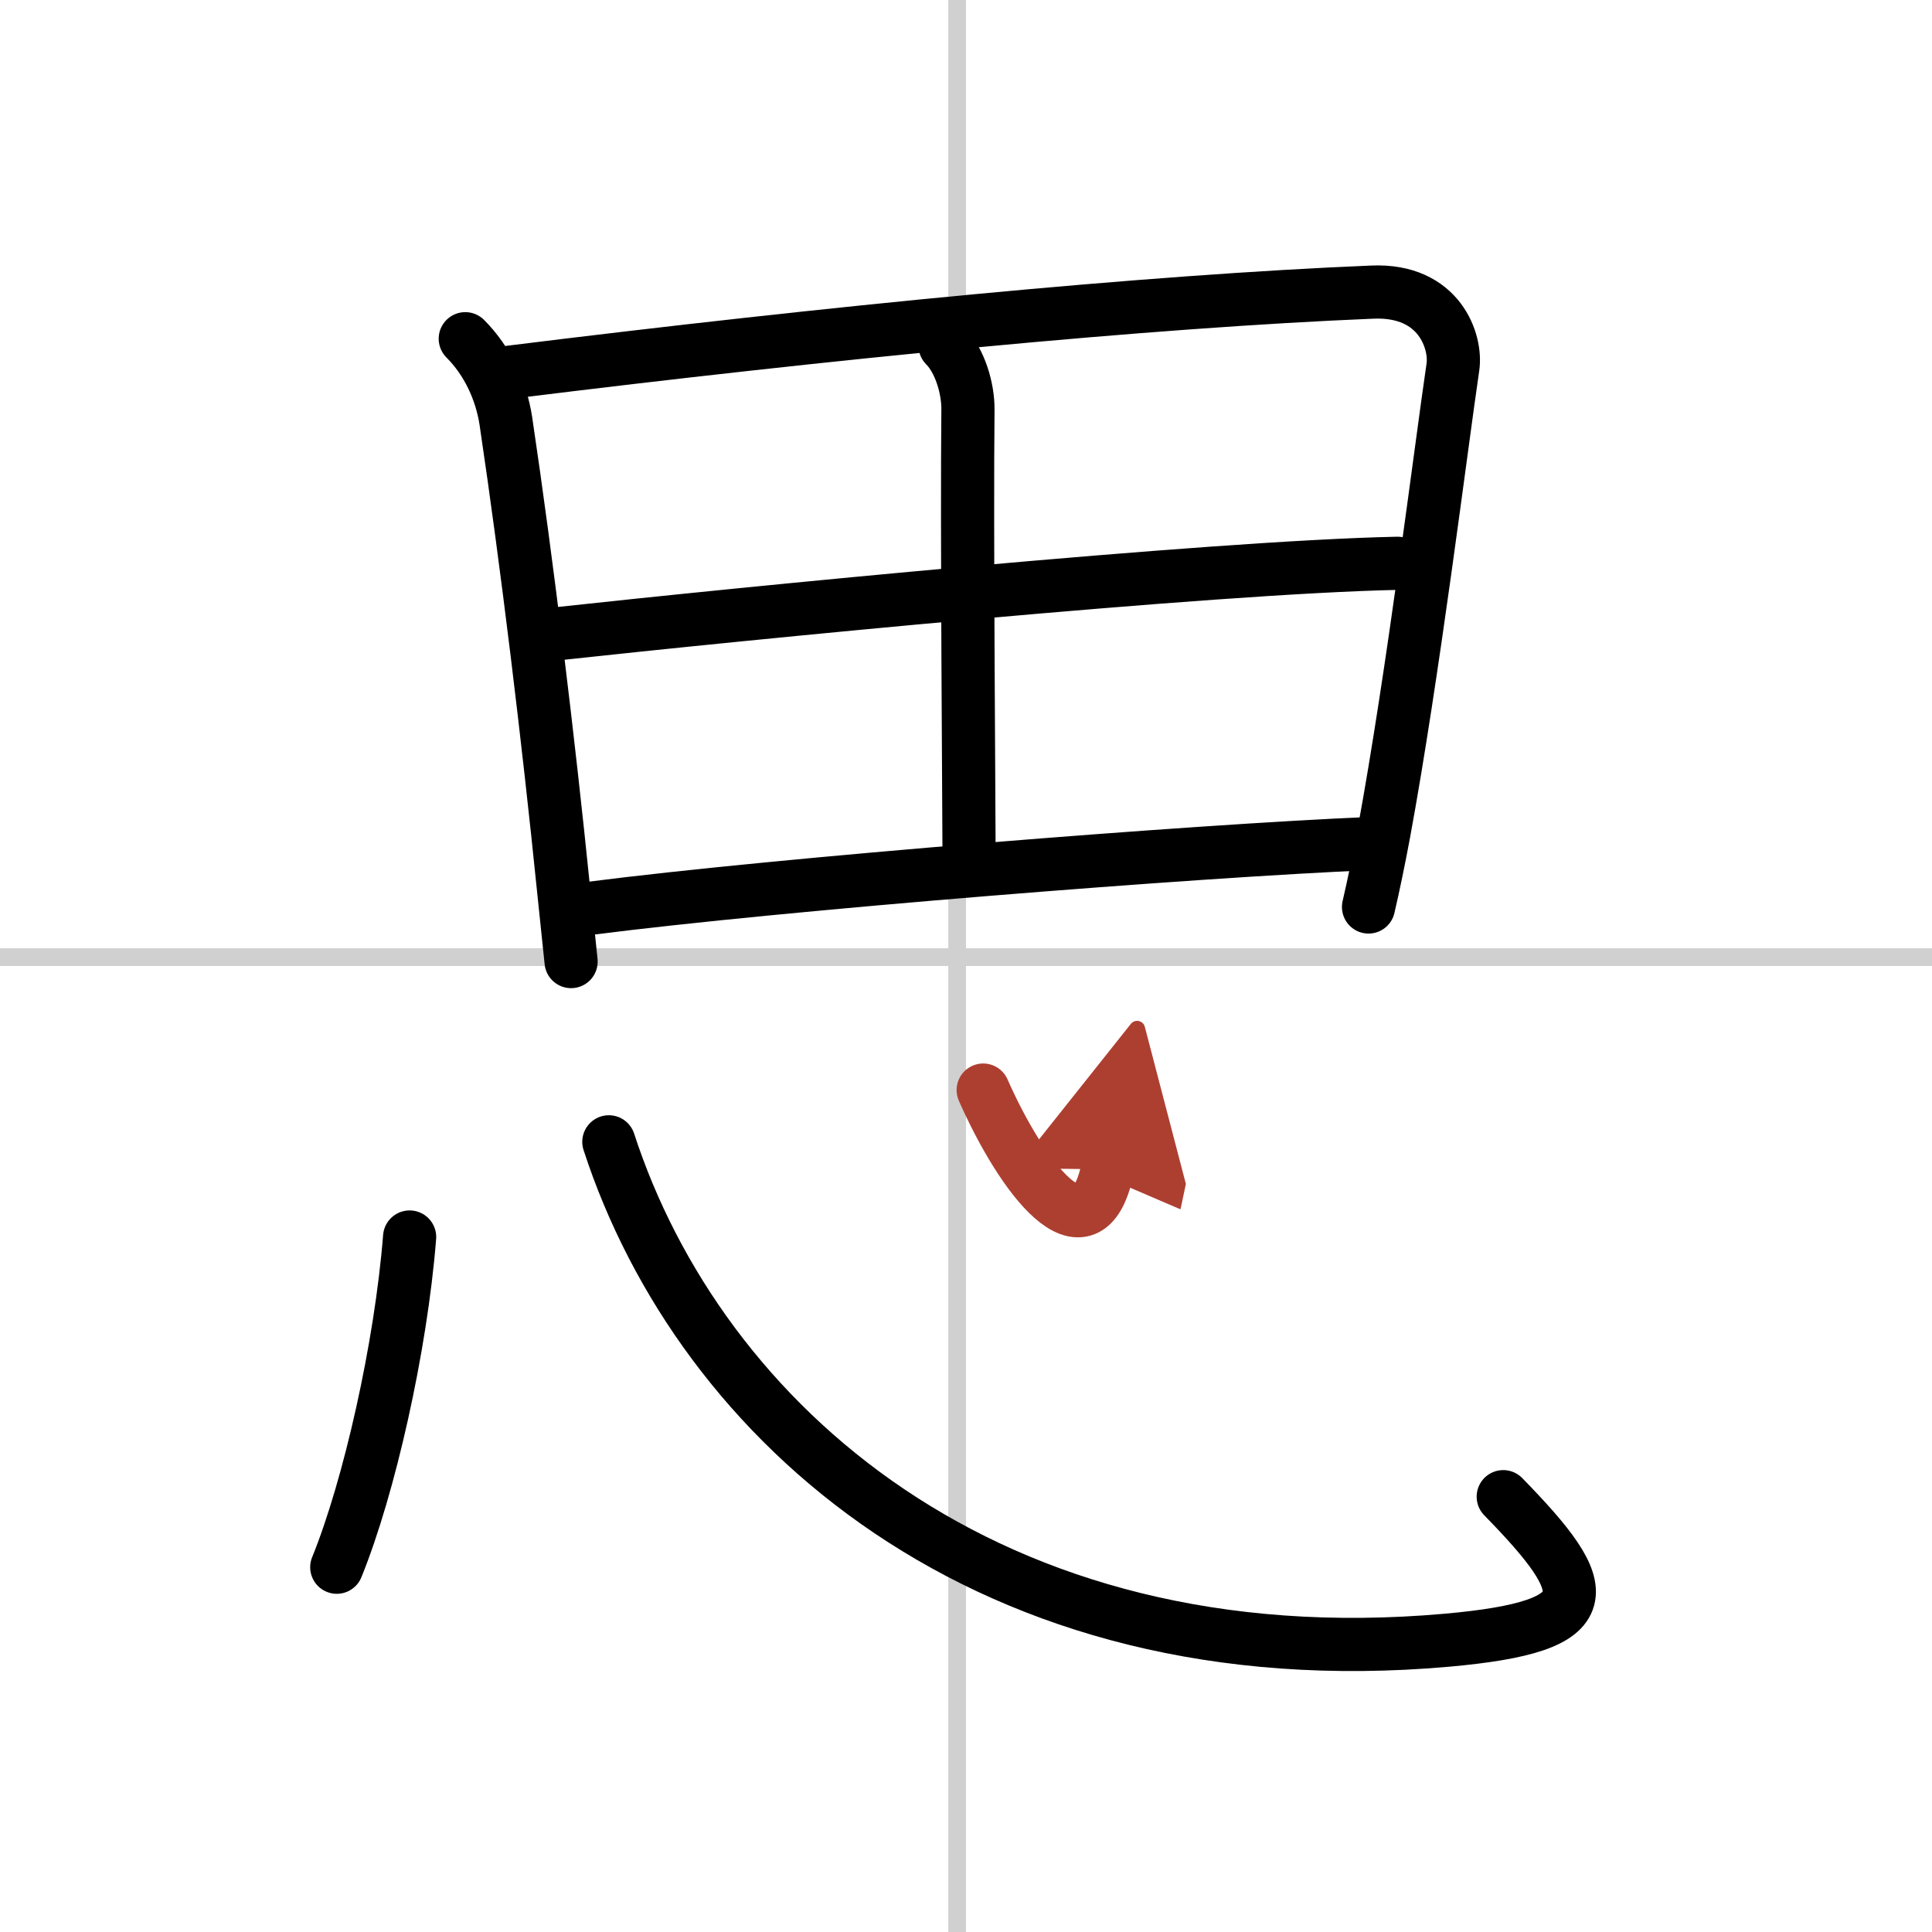
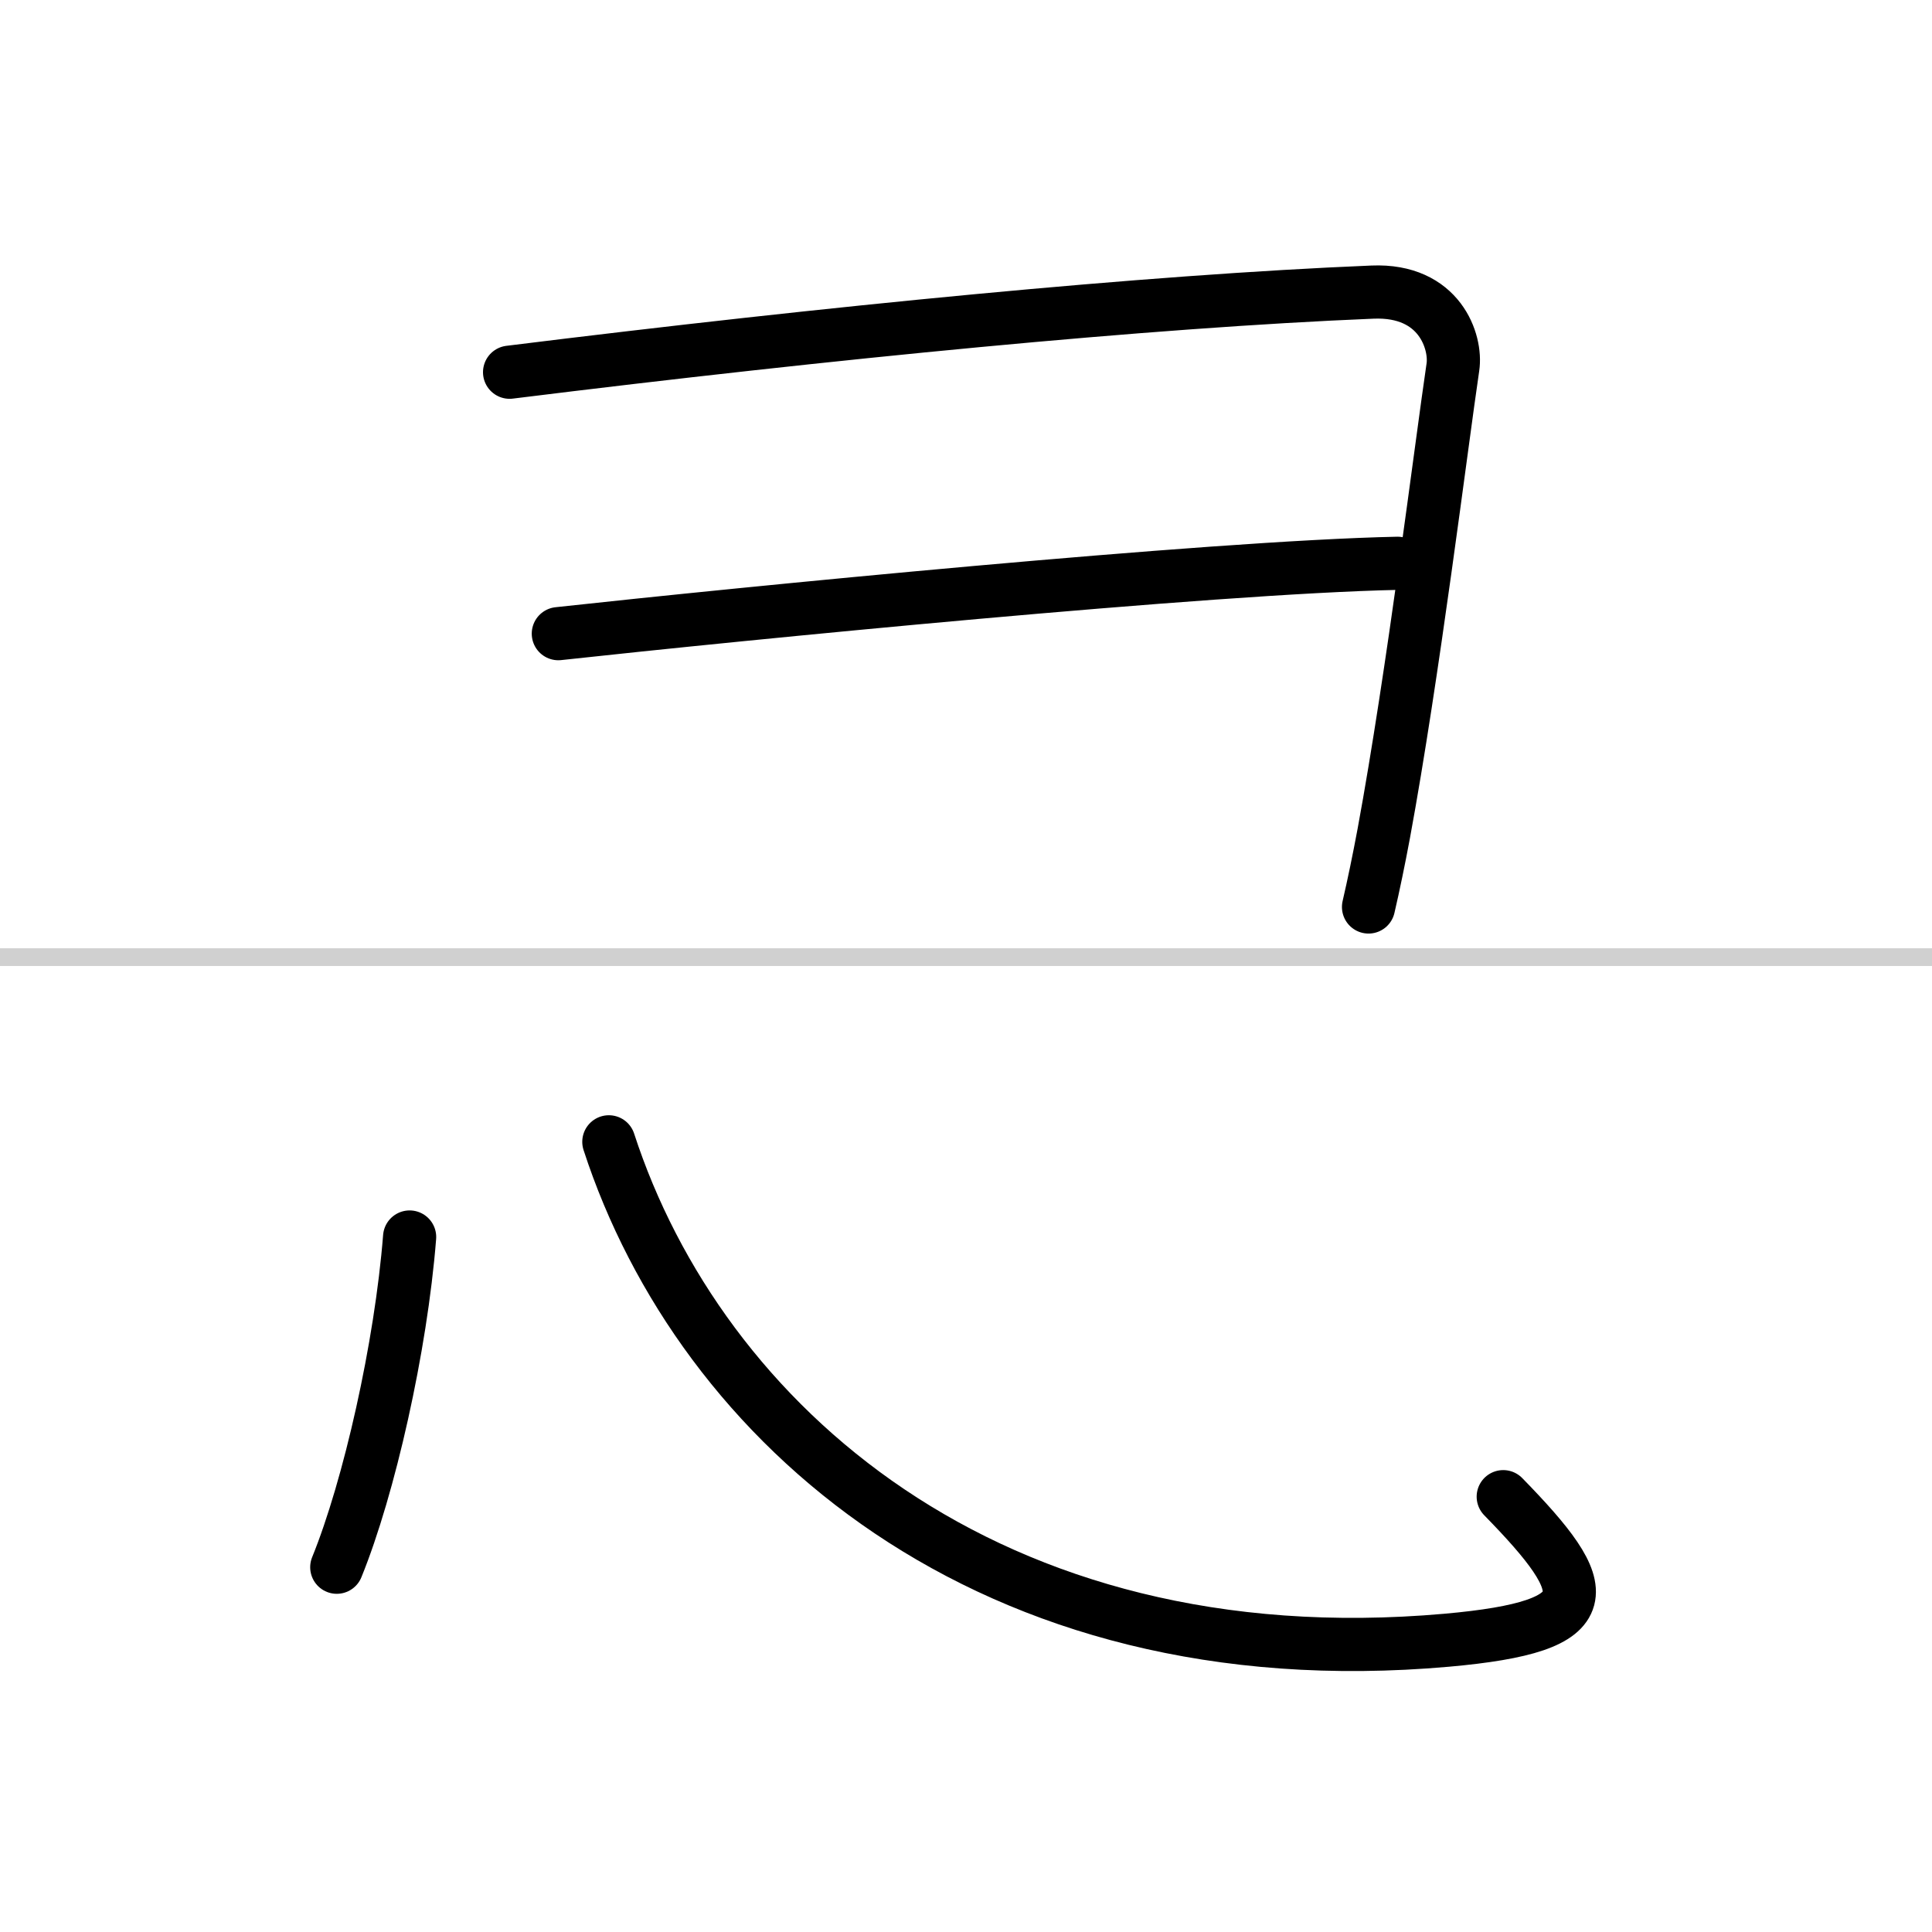
<svg xmlns="http://www.w3.org/2000/svg" width="400" height="400" viewBox="0 0 109 109">
  <defs>
    <marker id="a" markerWidth="4" orient="auto" refX="1" refY="5" viewBox="0 0 10 10">
      <polyline points="0 0 10 5 0 10 1 5" fill="#ad3f31" stroke="#ad3f31" />
    </marker>
  </defs>
  <g fill="none" stroke="#000" stroke-linecap="round" stroke-linejoin="round" stroke-width="3">
    <rect width="100%" height="100%" fill="#fff" stroke="#fff" />
-     <line x1="54" x2="54" y2="109" stroke="#d0d0d0" stroke-width="1" />
    <line x2="109" y1="54" y2="54" stroke="#d0d0d0" stroke-width="1" />
-     <path d="m26.25 19.11c1.26 1.26 2.03 2.95 2.29 4.64 1.21 8.13 2.4 17.99 3.26 26.47 0.15 1.45 0.29 2.81 0.42 4.03" />
    <path d="m28.75 21c18.13-2.25 36-4 48.68-4.52 3.81-0.16 4.75 2.83 4.54 4.23-0.65 4.39-2.25 17.38-3.9 26.31-0.28 1.5-0.57 2.9-0.86 4.15" />
-     <path d="m53.32 19.5c0.84 0.84 1.3 2.42 1.29 3.6-0.07 6.5 0.06 22.72 0.06 24.65" />
    <path d="m31.5 35.75c10.25-1.12 36.75-3.75 47.35-3.97" />
-     <path d="M33.25,51.25C44.06,49.86,67.5,48,77.33,47.59" />
    <path d="M23.11,69.79C22.62,76,20.83,83.92,19,88.42" />
    <path d="m34.35 64.42c5.15 15.83 21.36 30.41 47.26 28.12 8.89-0.79 8.39-2.79 3.2-8.1" />
-     <path d="m55.47 61.5c2.15 4.88 5.87 9.87 7.01 4.47" marker-end="url(#a)" stroke="#ad3f31" />
  </g>
</svg>